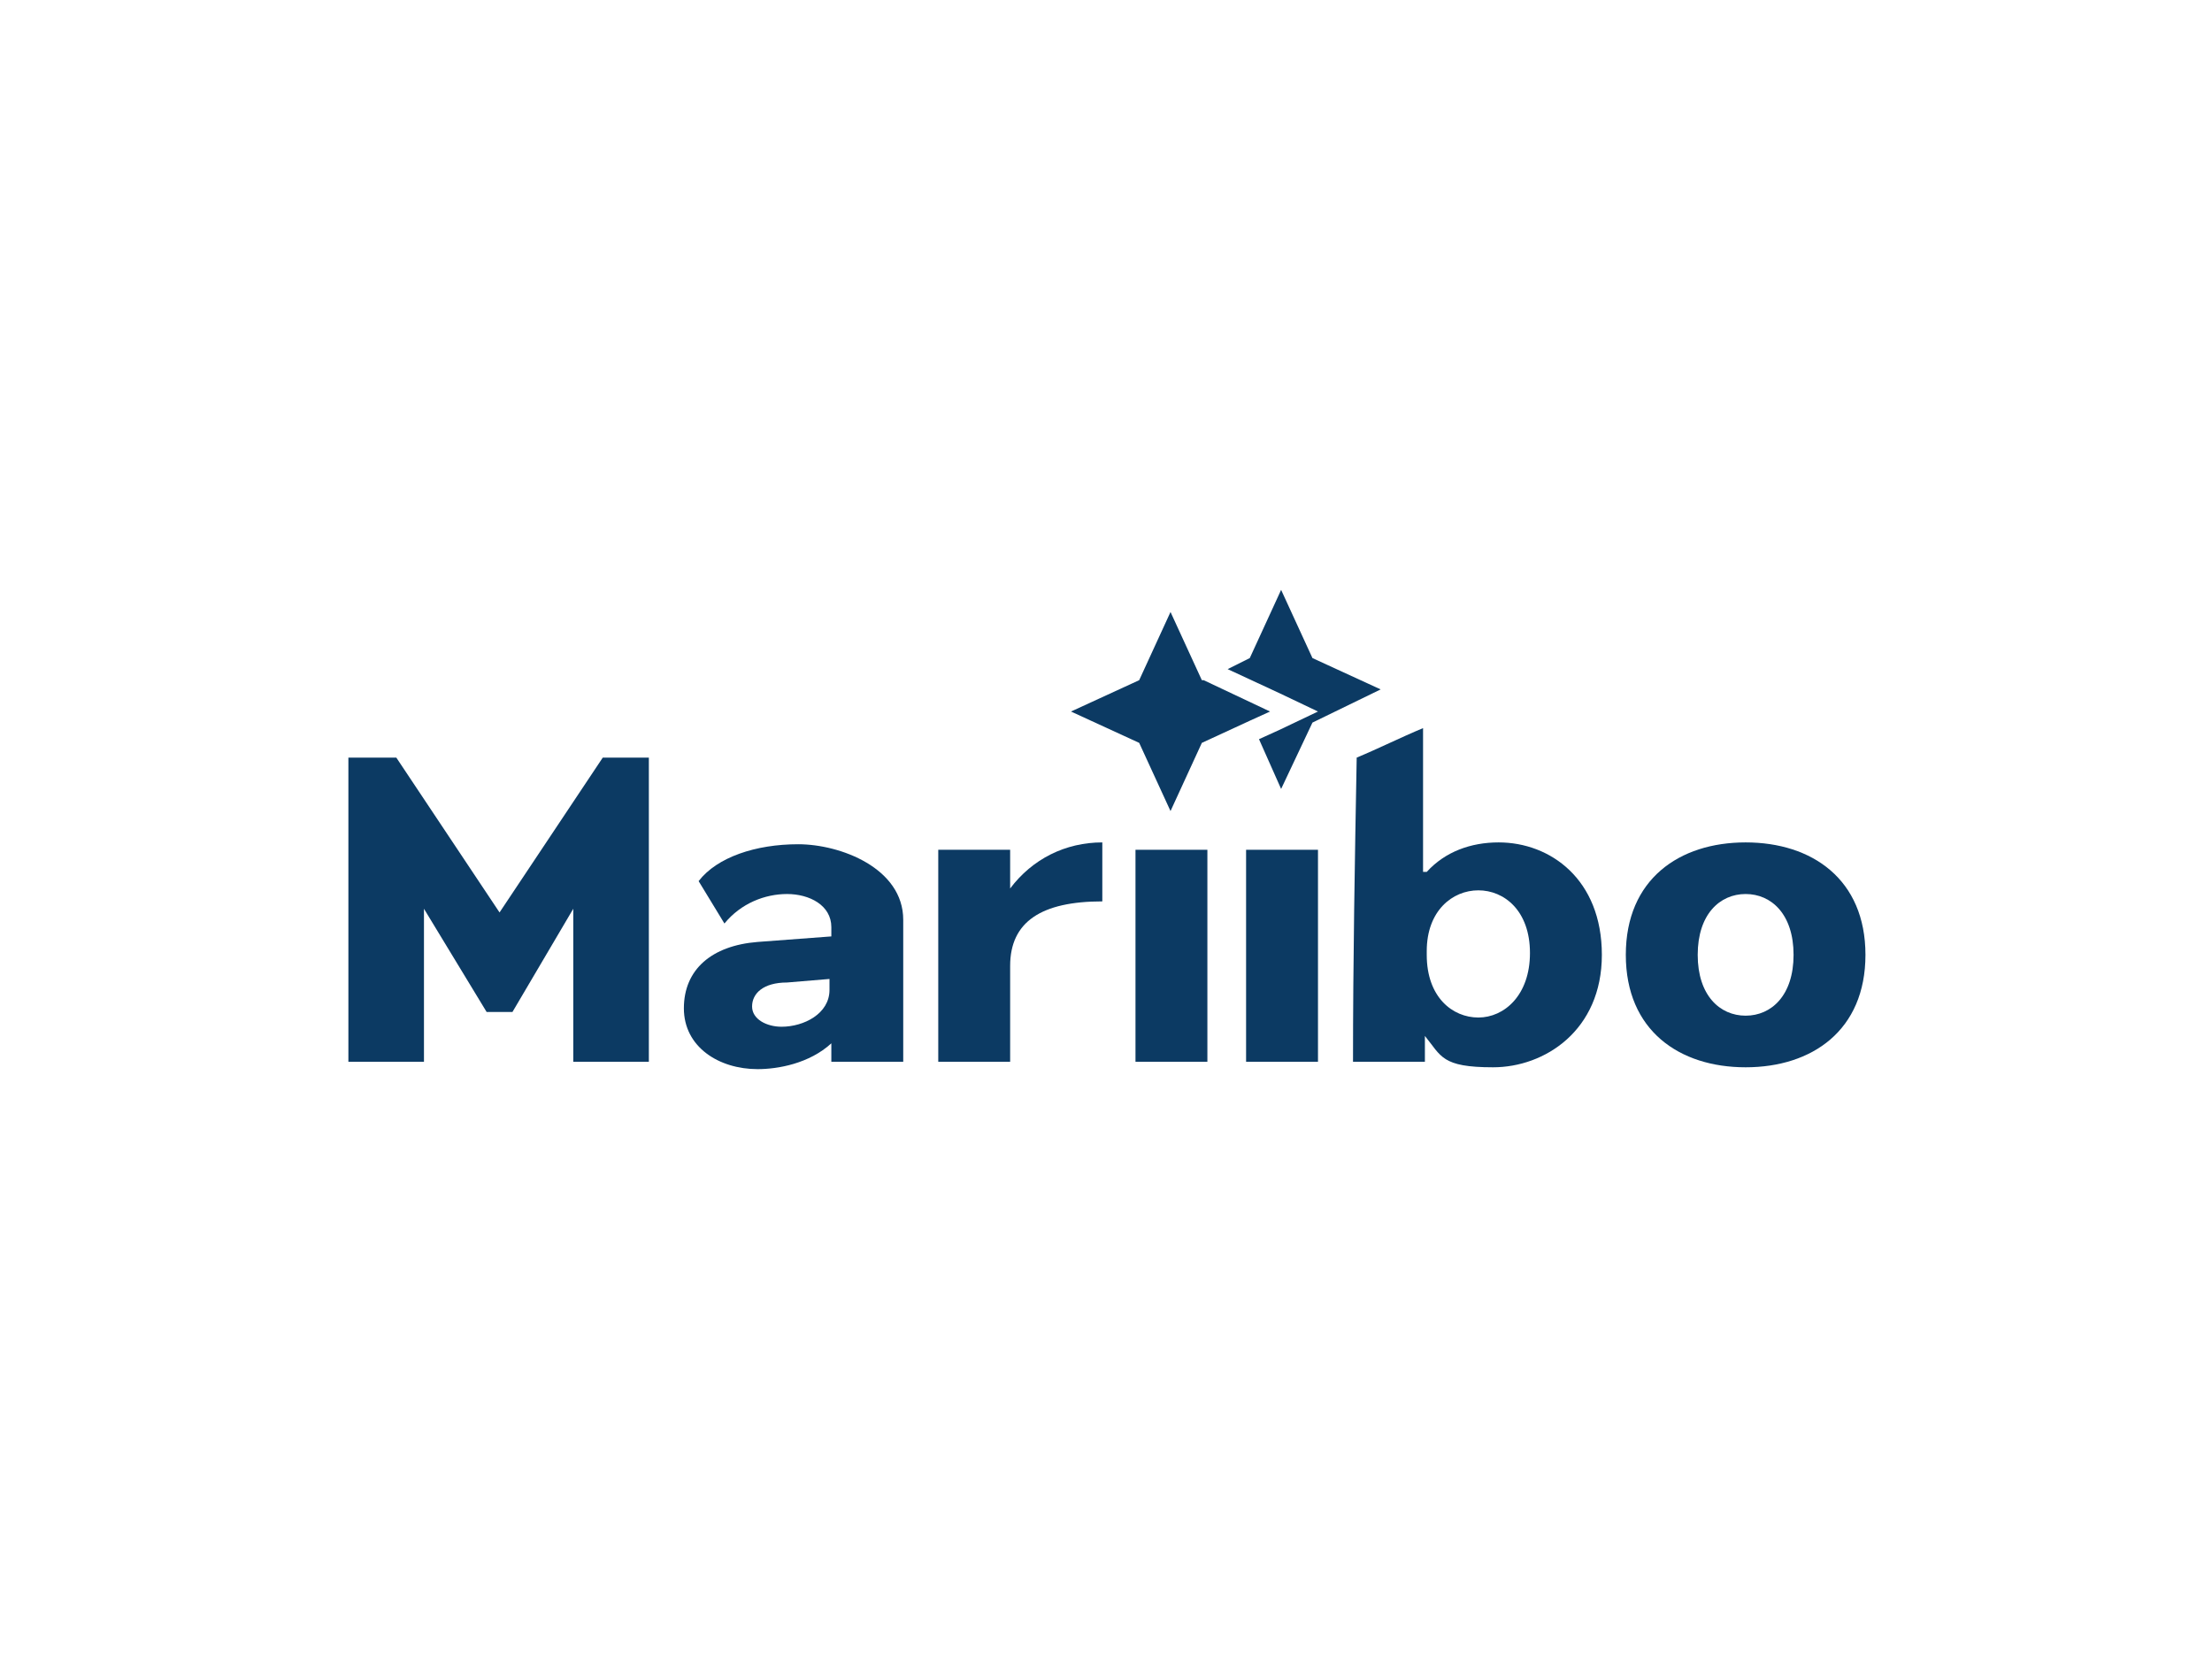
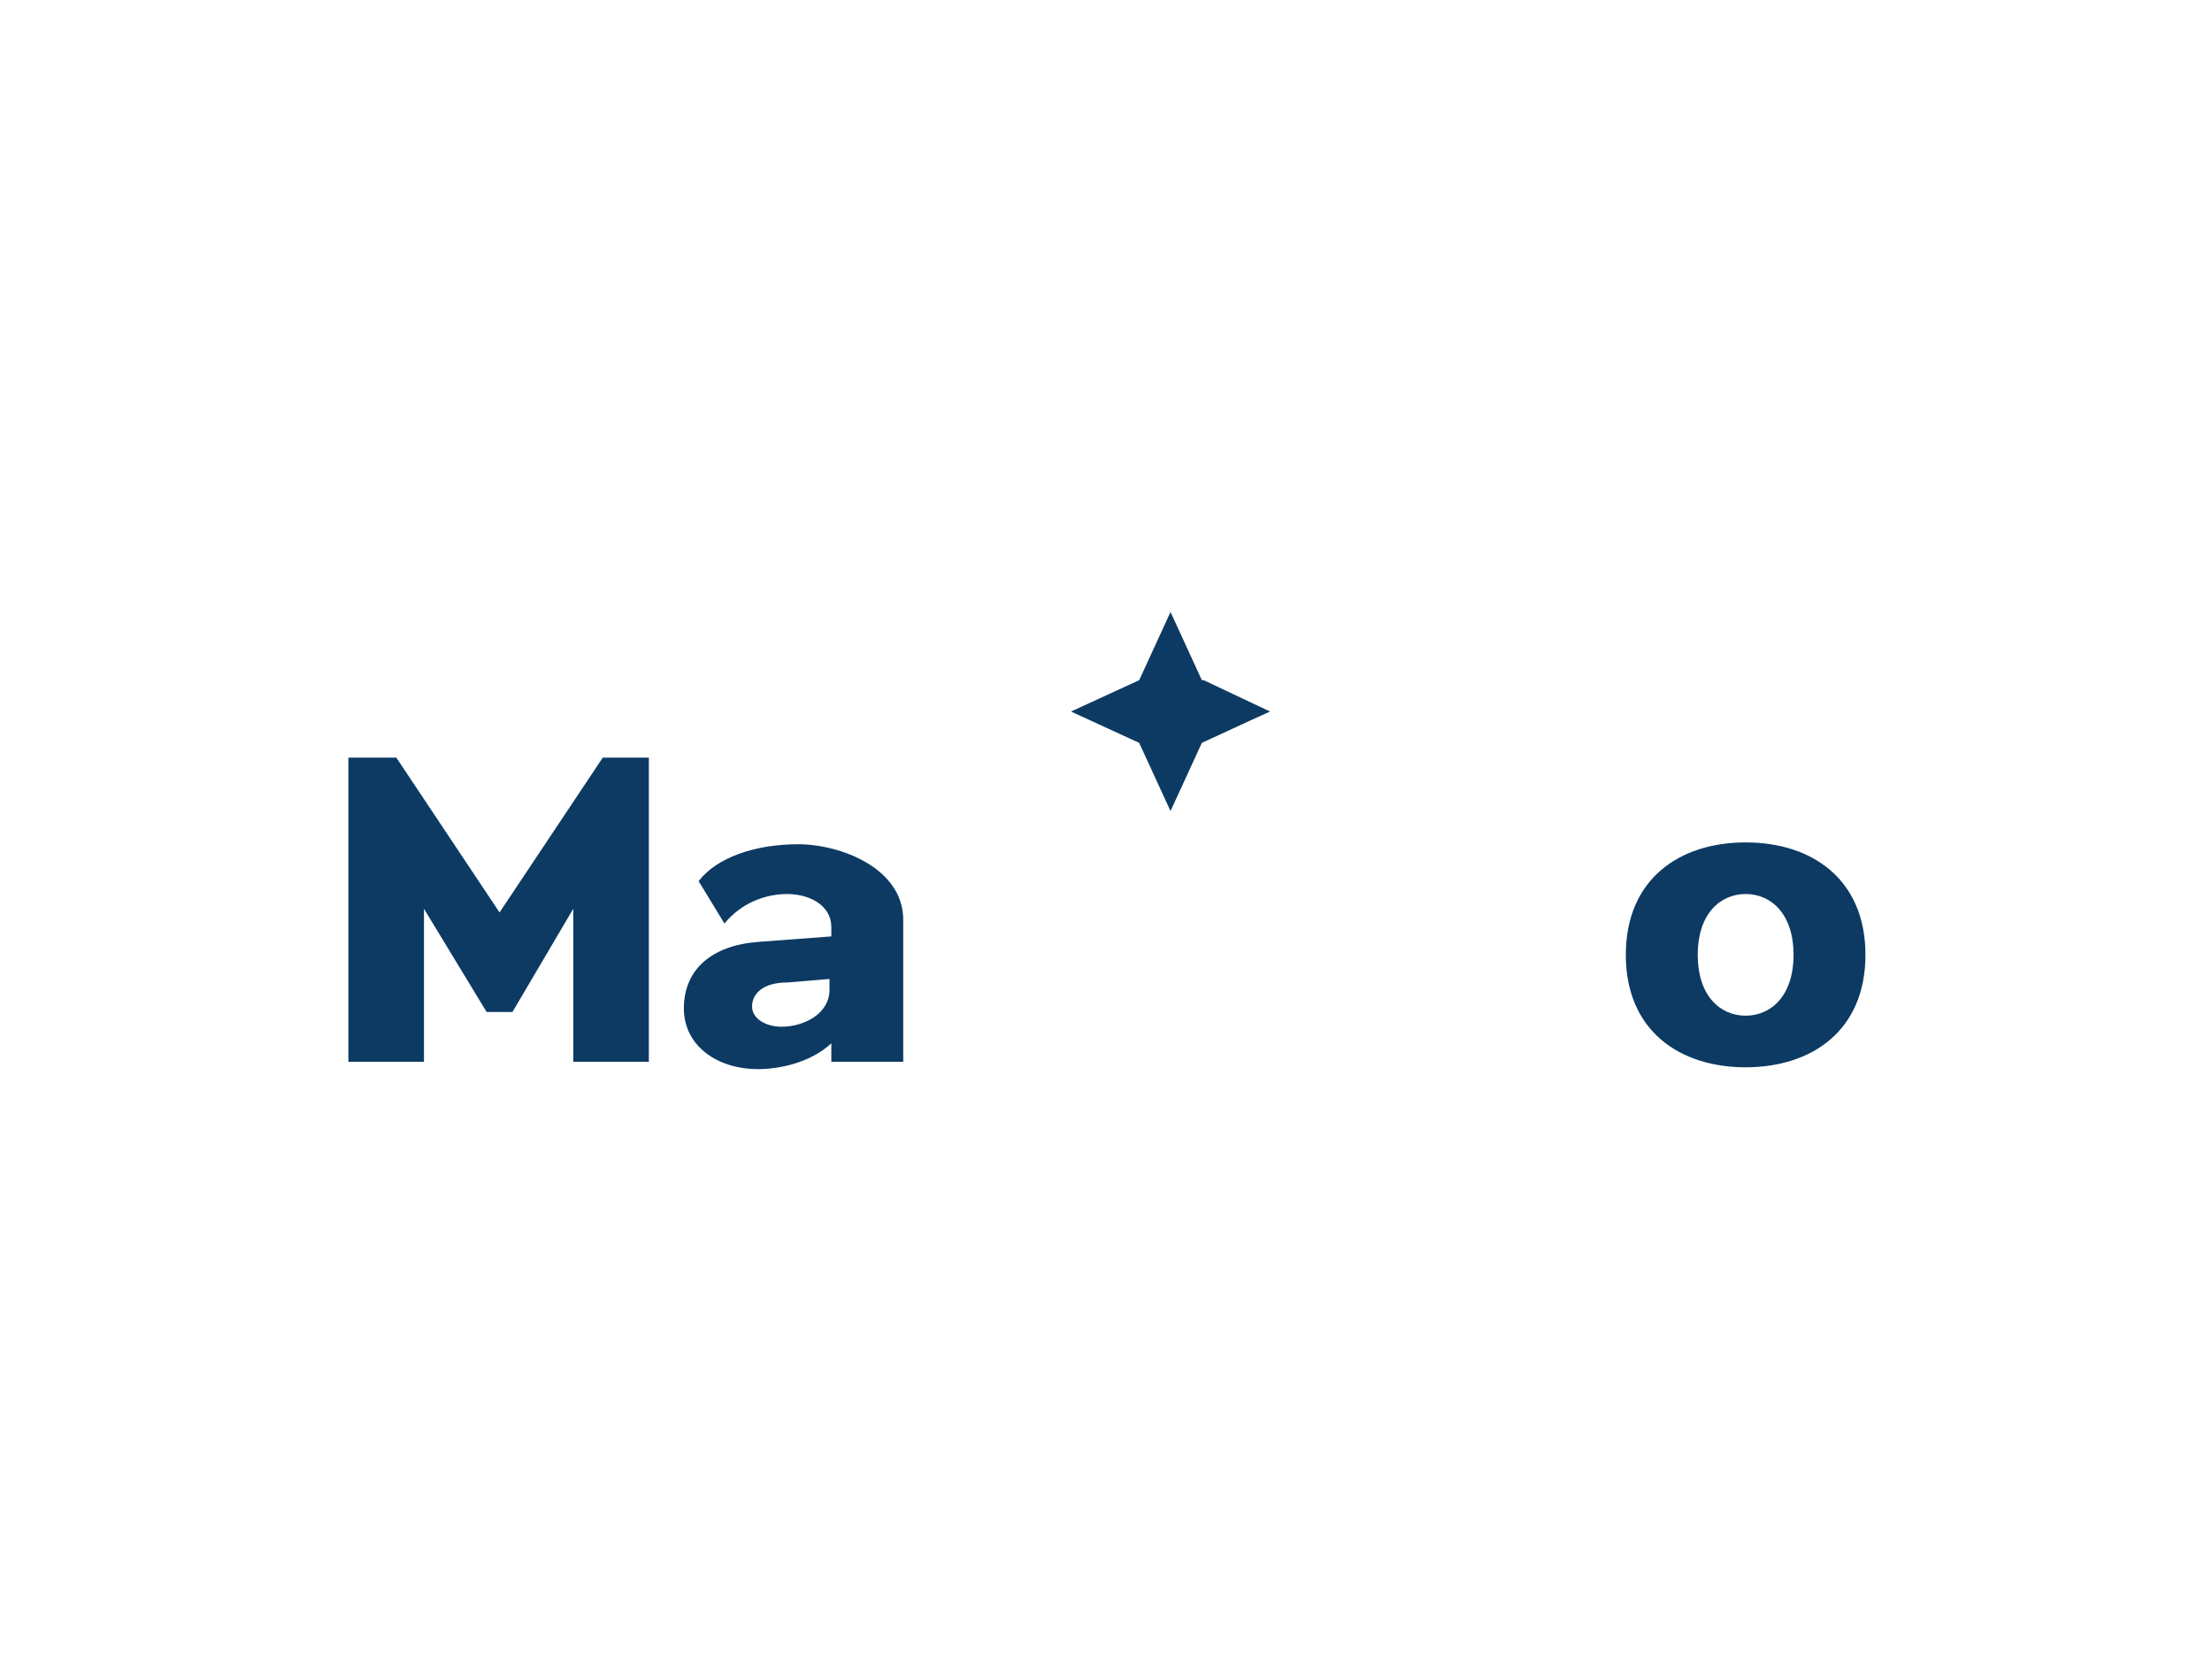
<svg xmlns="http://www.w3.org/2000/svg" id="Layer_1" version="1.1" viewBox="0 0 120 90">
  <defs>
    <style>
      .st0 {
        fill: #0c3a63;
      }
    </style>
  </defs>
  <path class="st0" d="M35.2,41.1v16.5h-4.1v-8.3l-3.3,5.6h-1.4l-3.4-5.6v8.3h-4.1v-16.5h2.6l5.6,8.4,5.6-8.4h2.6Z" />
  <path class="st0" d="M45.1,56.6c-1.2,1.1-2.9,1.4-4,1.4-2.1,0-4-1.2-4-3.3s1.5-3.4,4-3.6l4-.3v-.5c0-1.2-1.2-1.8-2.4-1.8s-2.5.5-3.4,1.6l-1.4-2.3c1-1.3,3.1-2,5.4-2s5.7,1.3,5.7,4.1v7.7h-3.9v-1ZM45.1,53.1l-2.4.2c-1.3,0-1.9.6-1.9,1.3s.8,1.1,1.6,1.1c1.2,0,2.6-.7,2.6-2v-.6Z" />
-   <path class="st0" d="M54.8,57.6h-3.9v-11.5h3.9v2.1c1.2-1.6,3-2.5,5-2.5v3.2c-3.3,0-5,1.1-5,3.5v5.1Z" />
-   <path class="st0" d="M61.6,57.6v-11.5h3.9v11.5h-3.9Z" />
-   <path class="st0" d="M67.6,57.6v-11.5h3.9v11.5h-3.9Z" />
-   <path class="st0" d="M77.4,47.3c1-1.1,2.4-1.6,3.9-1.6,2.8,0,5.6,2,5.6,6.1s-3.1,6.1-5.9,6.1-2.8-.6-3.7-1.7v1.4h-3.9c0-5.5.1-11,.2-16.5,1.2-.5,2.4-1.1,3.6-1.6v7.8ZM77.4,51.8c0,2.3,1.4,3.4,2.8,3.4s2.8-1.2,2.8-3.5-1.4-3.4-2.8-3.4-2.8,1.1-2.8,3.3h0Z" />
  <path class="st0" d="M101.2,51.8c0,4.1-2.9,6.1-6.5,6.1-3.6,0-6.5-2-6.5-6.1s2.9-6.1,6.5-6.1,6.5,2,6.5,6.1ZM97.3,51.8c0-2.2-1.2-3.3-2.6-3.3s-2.6,1.1-2.6,3.3,1.2,3.3,2.6,3.3c1.4,0,2.6-1.1,2.6-3.3Z" />
-   <polygon class="st0" points="71.2 35.7 69.5 32 67.8 35.7 66.6 36.3 69.4 37.6 71.5 38.6 69.4 39.6 68.3 40.1 69.5 42.8 71.2 39.2 74.9 37.4 71.2 35.7" />
  <polygon class="st0" points="65.3 36.9 65.2 36.9 63.5 33.2 61.8 36.9 58.1 38.6 61.8 40.3 63.5 44 65.2 40.3 67.8 39.1 68.9 38.6 65.3 36.9" />
</svg>